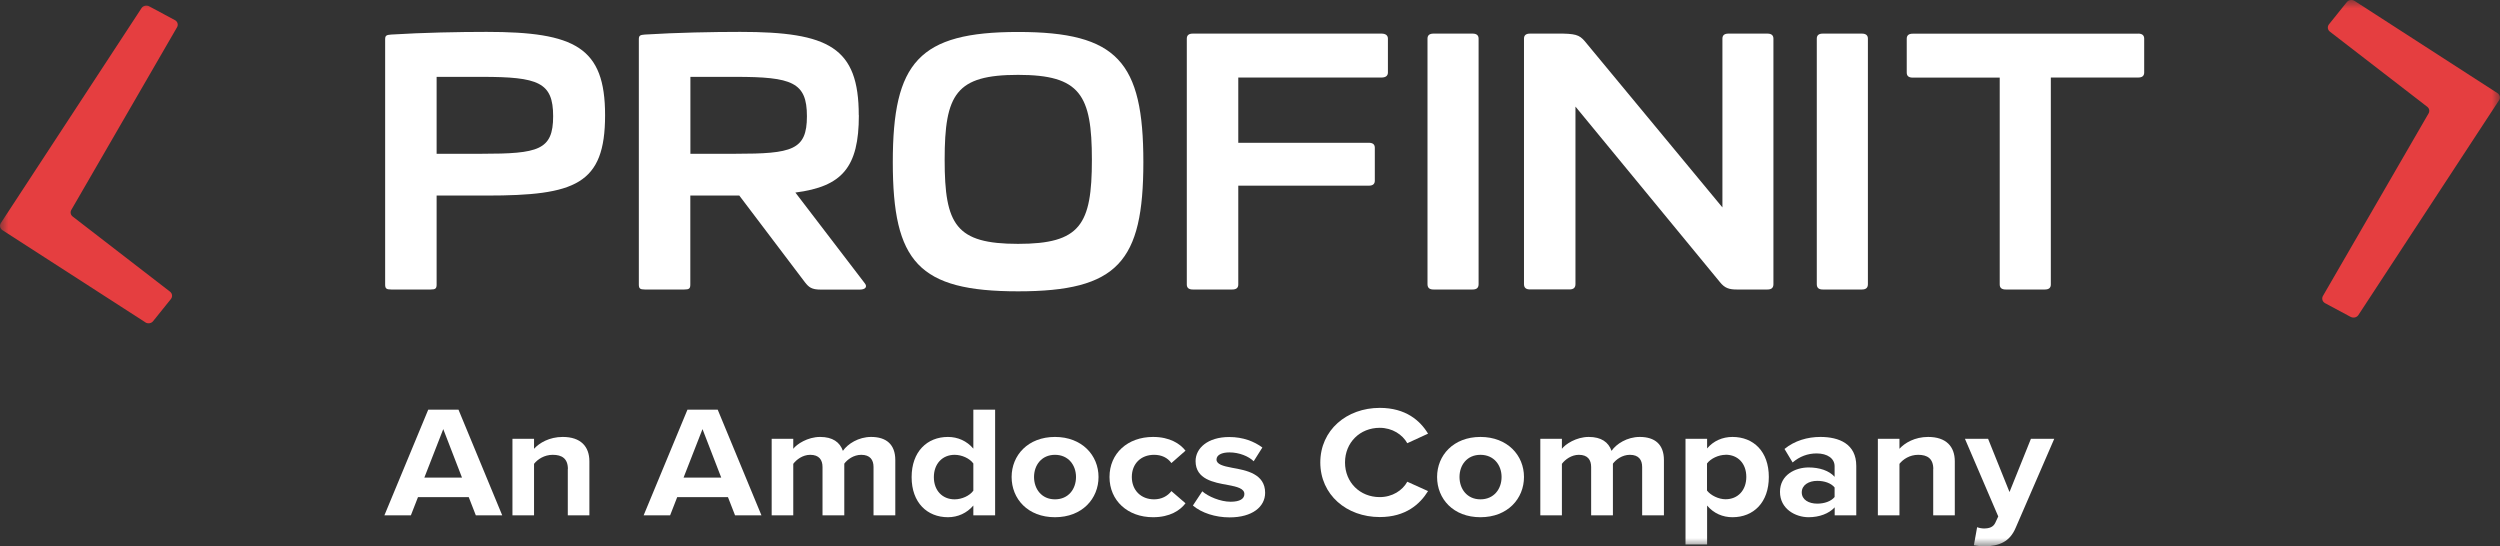
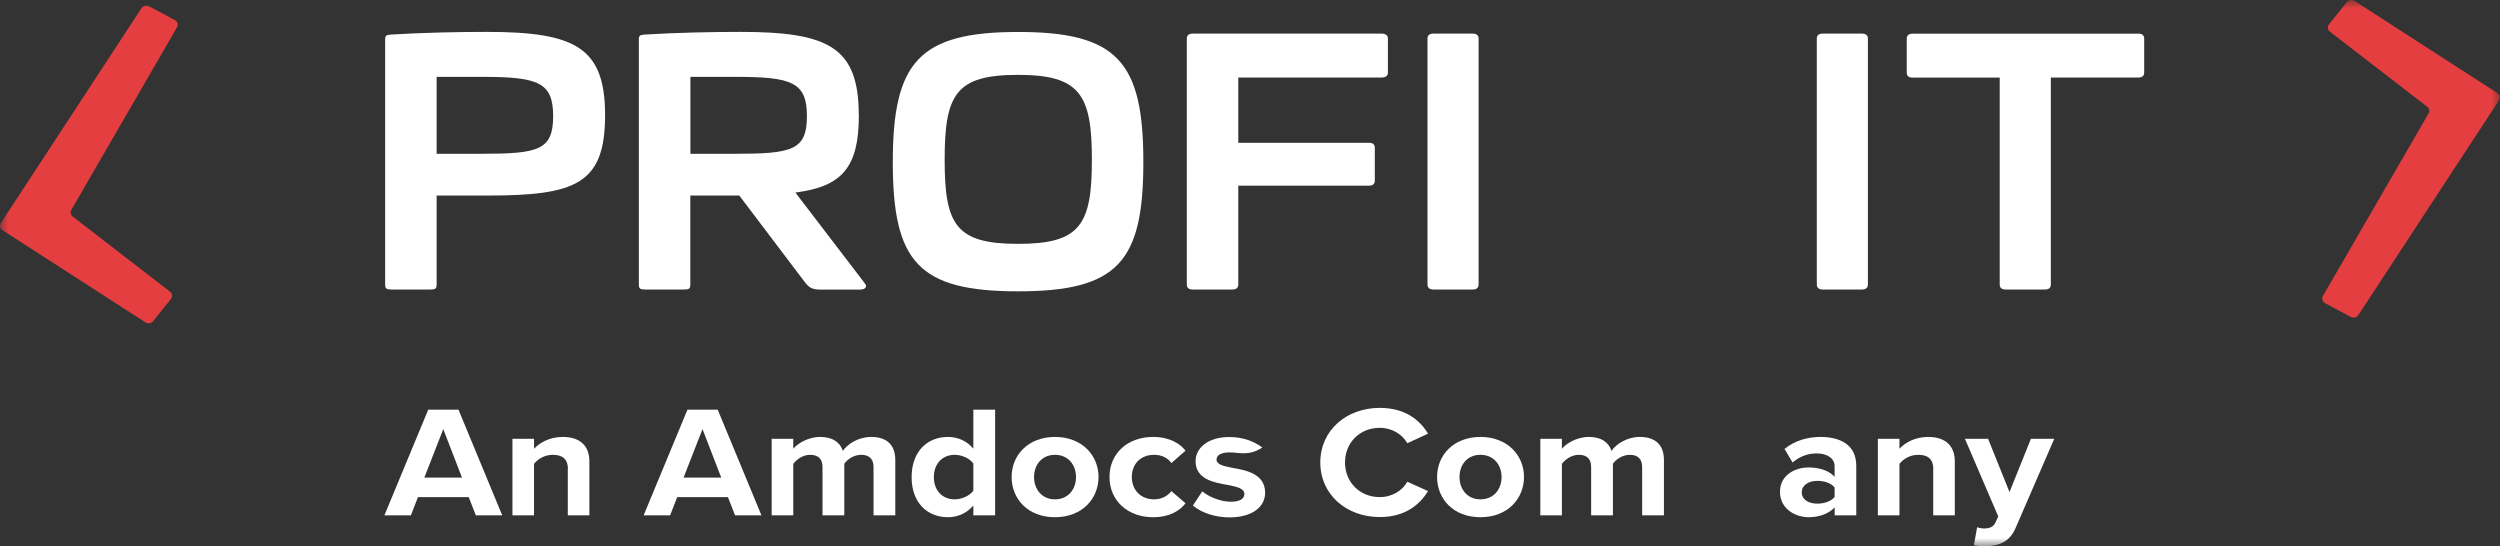
<svg xmlns="http://www.w3.org/2000/svg" width="151" height="33" viewBox="0 0 151 33" fill="none">
  <rect x="0" y="0" width="151" height="33" fill="#333333" stroke="none" />
  <g clip-path="url(#clip0_144_411)">
    <mask id="mask0_144_411" style="mask-type:luminance" maskUnits="userSpaceOnUse" x="0" y="0" width="151" height="33">
      <path d="M151 0H0V33H151V0Z" fill="white" />
    </mask>
    <g mask="url(#mask0_144_411)">
      <path d="M41.7 4.642V9.288H44.425C47.846 9.288 48.738 9.07 48.738 7.02C48.738 4.969 47.846 4.642 44.425 4.642H41.7ZM51.875 6.962C51.875 10.114 50.861 11.267 48.041 11.63L52.215 17.087C52.41 17.31 52.287 17.492 51.925 17.492H49.579C49.022 17.492 48.855 17.352 48.615 17.045L44.654 11.812H41.695V17.185C41.695 17.429 41.623 17.486 41.333 17.486H38.948C38.658 17.486 38.586 17.424 38.586 17.185V2.373C38.586 2.15 38.658 2.108 38.948 2.087C40.876 1.968 43.043 1.926 44.709 1.926C50.059 1.926 51.869 2.856 51.869 6.957" fill="white" />
      <path d="M57.057 9.652C57.057 13.577 57.731 14.729 61.492 14.729C65.253 14.729 65.95 13.577 65.95 9.652C65.95 5.727 65.248 4.522 61.492 4.522C57.737 4.522 57.057 5.685 57.057 9.652ZM69.059 9.792C69.059 15.815 67.515 17.596 61.492 17.596C55.469 17.596 53.925 15.815 53.925 9.792C53.925 3.769 55.491 1.931 61.492 1.931C67.493 1.931 69.059 3.733 69.059 9.792Z" fill="white" />
      <path d="M83.446 2.03C83.685 2.03 83.83 2.134 83.83 2.331V4.382C83.83 4.584 83.685 4.683 83.446 4.683H74.792V8.624H82.677C82.916 8.624 83.039 8.722 83.039 8.925V10.913C83.039 11.116 82.916 11.215 82.677 11.215H74.792V17.185C74.792 17.388 74.67 17.486 74.43 17.486H72.045C71.806 17.486 71.683 17.388 71.683 17.185V2.331C71.683 2.129 71.806 2.03 72.045 2.03H83.446Z" fill="white" />
      <path d="M88.945 2.03C89.185 2.03 89.307 2.134 89.307 2.331V17.165C89.307 17.388 89.185 17.486 88.945 17.486H86.583C86.343 17.486 86.221 17.388 86.221 17.165V2.331C86.221 2.129 86.343 2.03 86.583 2.03H88.945Z" fill="white" />
-       <path d="M106.753 2.03C106.993 2.03 107.115 2.134 107.115 2.331V17.165C107.115 17.388 106.993 17.486 106.753 17.486H104.898C104.441 17.486 104.173 17.403 103.884 17.04L95.158 6.438V17.159C95.158 17.383 95.035 17.481 94.796 17.481H92.411C92.171 17.481 92.049 17.383 92.049 17.159V2.331C92.049 2.129 92.171 2.03 92.411 2.03H94.411C95.325 2.051 95.47 2.17 95.86 2.658L104.034 12.528V2.331C104.034 2.129 104.157 2.03 104.396 2.03H106.759H106.753Z" fill="white" />
      <path d="M112.459 2.03C112.698 2.03 112.821 2.134 112.821 2.331V17.165C112.821 17.388 112.698 17.486 112.459 17.486H110.096C109.857 17.486 109.734 17.388 109.734 17.165V2.331C109.734 2.129 109.857 2.03 110.096 2.03H112.459Z" fill="white" />
      <path d="M129.147 2.03C129.386 2.03 129.509 2.134 129.509 2.331V4.382C129.509 4.584 129.386 4.683 129.147 4.683H123.87V17.185C123.87 17.388 123.748 17.486 123.508 17.486H121.145C120.906 17.486 120.783 17.388 120.783 17.185V4.688H115.529C115.289 4.688 115.167 4.59 115.167 4.387V2.336C115.167 2.134 115.289 2.035 115.529 2.035H129.147V2.03Z" fill="white" />
      <path d="M26.372 4.642V9.288H29.097C32.518 9.288 33.41 9.07 33.41 7.02C33.41 4.969 32.518 4.642 29.097 4.642H26.372ZM36.547 6.962C36.547 11.147 34.741 11.812 29.387 11.812H26.372V17.185C26.372 17.429 26.3 17.486 26.01 17.486H23.625C23.335 17.486 23.263 17.424 23.263 17.185V2.373C23.263 2.15 23.335 2.108 23.625 2.087C25.553 1.968 27.721 1.926 29.387 1.926C34.736 1.926 36.547 2.856 36.547 6.957" fill="white" />
      <path d="M8.776 19.465L0.15 13.904C-9.81655e-06 13.806 -0.045 13.618 0.05 13.473L8.547 0.493C8.642 0.343 8.854 0.296 9.015 0.384L10.564 1.215C10.726 1.303 10.782 1.49 10.693 1.646L4.307 12.679C4.229 12.814 4.263 12.98 4.391 13.079L10.269 17.616C10.408 17.725 10.436 17.918 10.325 18.058L9.249 19.397C9.138 19.537 8.932 19.569 8.776 19.47" fill="#E53E40" />
      <path d="M141.985 19.143L140.436 18.312C140.274 18.224 140.218 18.037 140.302 17.881L146.687 6.848C146.765 6.713 146.732 6.547 146.604 6.448L140.725 1.911C140.586 1.802 140.558 1.609 140.67 1.469L141.745 0.13C141.856 -0.01 142.063 -0.042 142.219 0.057L150.844 5.623C150.994 5.721 151.039 5.908 150.944 6.054L142.447 19.028C142.347 19.179 142.141 19.226 141.979 19.137" fill="#E53E40" />
    </g>
    <path d="M25.637 28.846H27.904L26.773 25.918L25.631 28.846H25.637ZM28.305 30.025H25.247L24.817 31.126H23.218L25.865 24.745H27.693L30.334 31.126H28.74L28.311 30.025H28.305Z" fill="white" />
    <mask id="mask1_144_411" style="mask-type:luminance" maskUnits="userSpaceOnUse" x="0" y="0" width="151" height="33">
      <path d="M151 0H0V33H151V0Z" fill="white" />
    </mask>
    <g mask="url(#mask1_144_411)">
      <path d="M34.301 28.332C34.301 27.694 33.939 27.471 33.387 27.471C32.874 27.471 32.473 27.741 32.256 28.016V31.126H30.952V26.505H32.256V27.107C32.574 26.754 33.181 26.391 33.989 26.391C35.075 26.391 35.599 26.967 35.599 27.865V31.126H34.295V28.332H34.301Z" fill="white" />
    </g>
    <path d="M41.294 28.846H43.562L42.431 25.918L41.288 28.846H41.294ZM43.963 30.025H40.904L40.475 31.126H38.876L41.522 24.745H43.35L45.991 31.126H44.397L43.968 30.025H43.963Z" fill="white" />
    <mask id="mask2_144_411" style="mask-type:luminance" maskUnits="userSpaceOnUse" x="0" y="0" width="151" height="33">
      <path d="M151 0H0V33H151V0Z" fill="white" />
    </mask>
    <g mask="url(#mask2_144_411)">
      <path d="M52.761 28.208C52.761 27.777 52.555 27.471 52.02 27.471C51.557 27.471 51.178 27.756 50.995 28.005V31.126H49.68V28.208C49.68 27.777 49.473 27.471 48.938 27.471C48.487 27.471 48.108 27.756 47.913 28.016V31.126H46.609V26.505H47.913V27.107C48.119 26.832 48.777 26.391 49.535 26.391C50.292 26.391 50.727 26.707 50.911 27.232C51.201 26.811 51.853 26.391 52.616 26.391C53.53 26.391 54.076 26.842 54.076 27.787V31.126H52.761V28.208Z" fill="white" />
      <path d="M58.79 27.995C58.572 27.689 58.099 27.471 57.659 27.471C56.917 27.471 56.405 28.016 56.405 28.82C56.405 29.625 56.917 30.16 57.659 30.16C58.099 30.16 58.572 29.942 58.79 29.636V28V27.995ZM58.79 30.534C58.4 30.991 57.854 31.24 57.257 31.24C56.004 31.24 55.062 30.362 55.062 28.82C55.062 27.278 55.998 26.391 57.257 26.391C57.843 26.391 58.394 26.629 58.79 27.097V24.745H60.105V31.126H58.79V30.534Z" fill="white" />
      <path d="M64.991 28.81C64.991 28.094 64.529 27.471 63.721 27.471C62.913 27.471 62.456 28.094 62.456 28.81C62.456 29.527 62.907 30.16 63.721 30.16C64.534 30.16 64.991 29.537 64.991 28.81ZM61.102 28.81C61.102 27.502 62.088 26.391 63.721 26.391C65.353 26.391 66.351 27.502 66.351 28.81C66.351 30.118 65.365 31.24 63.721 31.24C62.077 31.24 61.102 30.129 61.102 28.81Z" fill="white" />
      <path d="M69.644 26.391C70.658 26.391 71.276 26.801 71.605 27.221L70.753 27.969C70.519 27.642 70.156 27.471 69.705 27.471C68.914 27.471 68.362 28.005 68.362 28.81C68.362 29.615 68.919 30.16 69.705 30.16C70.156 30.16 70.519 29.968 70.753 29.662L71.605 30.399C71.276 30.83 70.663 31.24 69.644 31.24C68.112 31.24 67.014 30.238 67.014 28.81C67.014 27.382 68.112 26.391 69.644 26.391Z" fill="white" />
-       <path d="M72.614 29.672C72.97 29.989 73.711 30.305 74.33 30.305C74.893 30.305 75.16 30.124 75.16 29.838C75.16 29.511 74.731 29.397 74.163 29.293C73.31 29.142 72.213 28.95 72.213 27.849C72.213 27.076 72.942 26.396 74.246 26.396C75.088 26.396 75.756 26.666 76.247 27.029L75.723 27.86C75.422 27.564 74.859 27.325 74.257 27.325C73.784 27.325 73.477 27.486 73.477 27.756C73.477 28.042 73.867 28.151 74.425 28.255C75.277 28.405 76.414 28.618 76.414 29.765C76.414 30.606 75.645 31.25 74.269 31.25C73.405 31.25 72.575 30.98 72.051 30.534L72.614 29.682V29.672Z" fill="white" />
+       <path d="M72.614 29.672C72.97 29.989 73.711 30.305 74.33 30.305C74.893 30.305 75.16 30.124 75.16 29.838C75.16 29.511 74.731 29.397 74.163 29.293C73.31 29.142 72.213 28.95 72.213 27.849C72.213 27.076 72.942 26.396 74.246 26.396C75.088 26.396 75.756 26.666 76.247 27.029C75.422 27.564 74.859 27.325 74.257 27.325C73.784 27.325 73.477 27.486 73.477 27.756C73.477 28.042 73.867 28.151 74.425 28.255C75.277 28.405 76.414 28.618 76.414 29.765C76.414 30.606 75.645 31.25 74.269 31.25C73.405 31.25 72.575 30.98 72.051 30.534L72.614 29.682V29.672Z" fill="white" />
      <path d="M79.746 27.938C79.746 25.975 81.339 24.636 83.34 24.636C84.9 24.636 85.775 25.399 86.254 26.193L85 26.77C84.71 26.25 84.097 25.84 83.334 25.84C82.142 25.84 81.239 26.728 81.239 27.933C81.239 29.137 82.142 30.025 83.334 30.025C84.092 30.025 84.71 29.625 85 29.096L86.254 29.662C85.764 30.456 84.9 31.23 83.34 31.23C81.339 31.23 79.746 29.89 79.746 27.927" fill="white" />
      <path d="M90.695 28.81C90.695 28.094 90.232 27.471 89.419 27.471C88.605 27.471 88.154 28.094 88.154 28.81C88.154 29.527 88.605 30.16 89.419 30.16C90.232 30.16 90.695 29.537 90.695 28.81ZM86.8 28.81C86.8 27.502 87.786 26.391 89.419 26.391C91.051 26.391 92.049 27.502 92.049 28.81C92.049 30.118 91.062 31.24 89.419 31.24C87.775 31.24 86.8 30.129 86.8 28.81Z" fill="white" />
      <path d="M99.186 28.208C99.186 27.777 98.98 27.471 98.445 27.471C97.983 27.471 97.604 27.756 97.42 28.005V31.126H96.105V28.208C96.105 27.777 95.899 27.471 95.364 27.471C94.913 27.471 94.534 27.756 94.339 28.016V31.126H93.035V26.505H94.339V27.107C94.545 26.832 95.203 26.391 95.96 26.391C96.718 26.391 97.153 26.707 97.337 27.232C97.626 26.811 98.278 26.391 99.041 26.391C99.955 26.391 100.501 26.842 100.501 27.787V31.126H99.186V28.208Z" fill="white" />
-       <path d="M104.223 27.471C103.8 27.471 103.321 27.699 103.103 27.995V29.63C103.321 29.916 103.8 30.155 104.223 30.155C104.97 30.155 105.477 29.61 105.477 28.805C105.477 28 104.976 27.465 104.223 27.465M101.805 32.886V26.505H103.109V27.086C103.488 26.635 104.034 26.391 104.641 26.391C105.912 26.391 106.837 27.268 106.837 28.81C106.837 30.352 105.912 31.24 104.641 31.24C104.056 31.24 103.51 31.012 103.109 30.534V32.886H101.805Z" fill="white" />
      <path d="M110.81 29.444C110.592 29.174 110.185 29.044 109.762 29.044C109.249 29.044 108.826 29.293 108.826 29.739C108.826 30.186 109.249 30.42 109.762 30.42C110.185 30.42 110.592 30.285 110.81 30.02V29.444ZM110.81 30.648C110.47 31.022 109.885 31.24 109.238 31.24C108.447 31.24 107.511 30.741 107.511 29.708C107.511 28.675 108.447 28.234 109.238 28.234C109.896 28.234 110.481 28.426 110.81 28.8V28.161C110.81 27.694 110.38 27.387 109.723 27.387C109.188 27.387 108.698 27.569 108.274 27.933L107.784 27.117C108.391 26.619 109.171 26.391 109.951 26.391C111.083 26.391 112.119 26.811 112.119 28.14V31.126H110.815V30.648H110.81Z" fill="white" />
      <path d="M116.771 28.332C116.771 27.694 116.409 27.471 115.858 27.471C115.345 27.471 114.944 27.741 114.727 28.016V31.126H113.423V26.505H114.727V27.107C115.044 26.754 115.652 26.391 116.459 26.391C117.546 26.391 118.07 26.967 118.07 27.865V31.126H116.766V28.332H116.771Z" fill="white" />
      <path d="M119.825 31.92C120.165 31.92 120.388 31.832 120.51 31.588L120.694 31.193L118.683 26.505H120.081L121.374 29.719L122.667 26.505H124.076L121.747 31.878C121.38 32.751 120.722 32.979 119.87 33C119.713 33 119.385 32.969 119.223 32.932L119.418 31.842C119.53 31.889 119.708 31.92 119.83 31.92" fill="white" />
    </g>
  </g>
  <defs>
    <clipPath id="clip0_144_411">
      <rect width="151" height="33" fill="white" />
    </clipPath>
  </defs>
</svg>